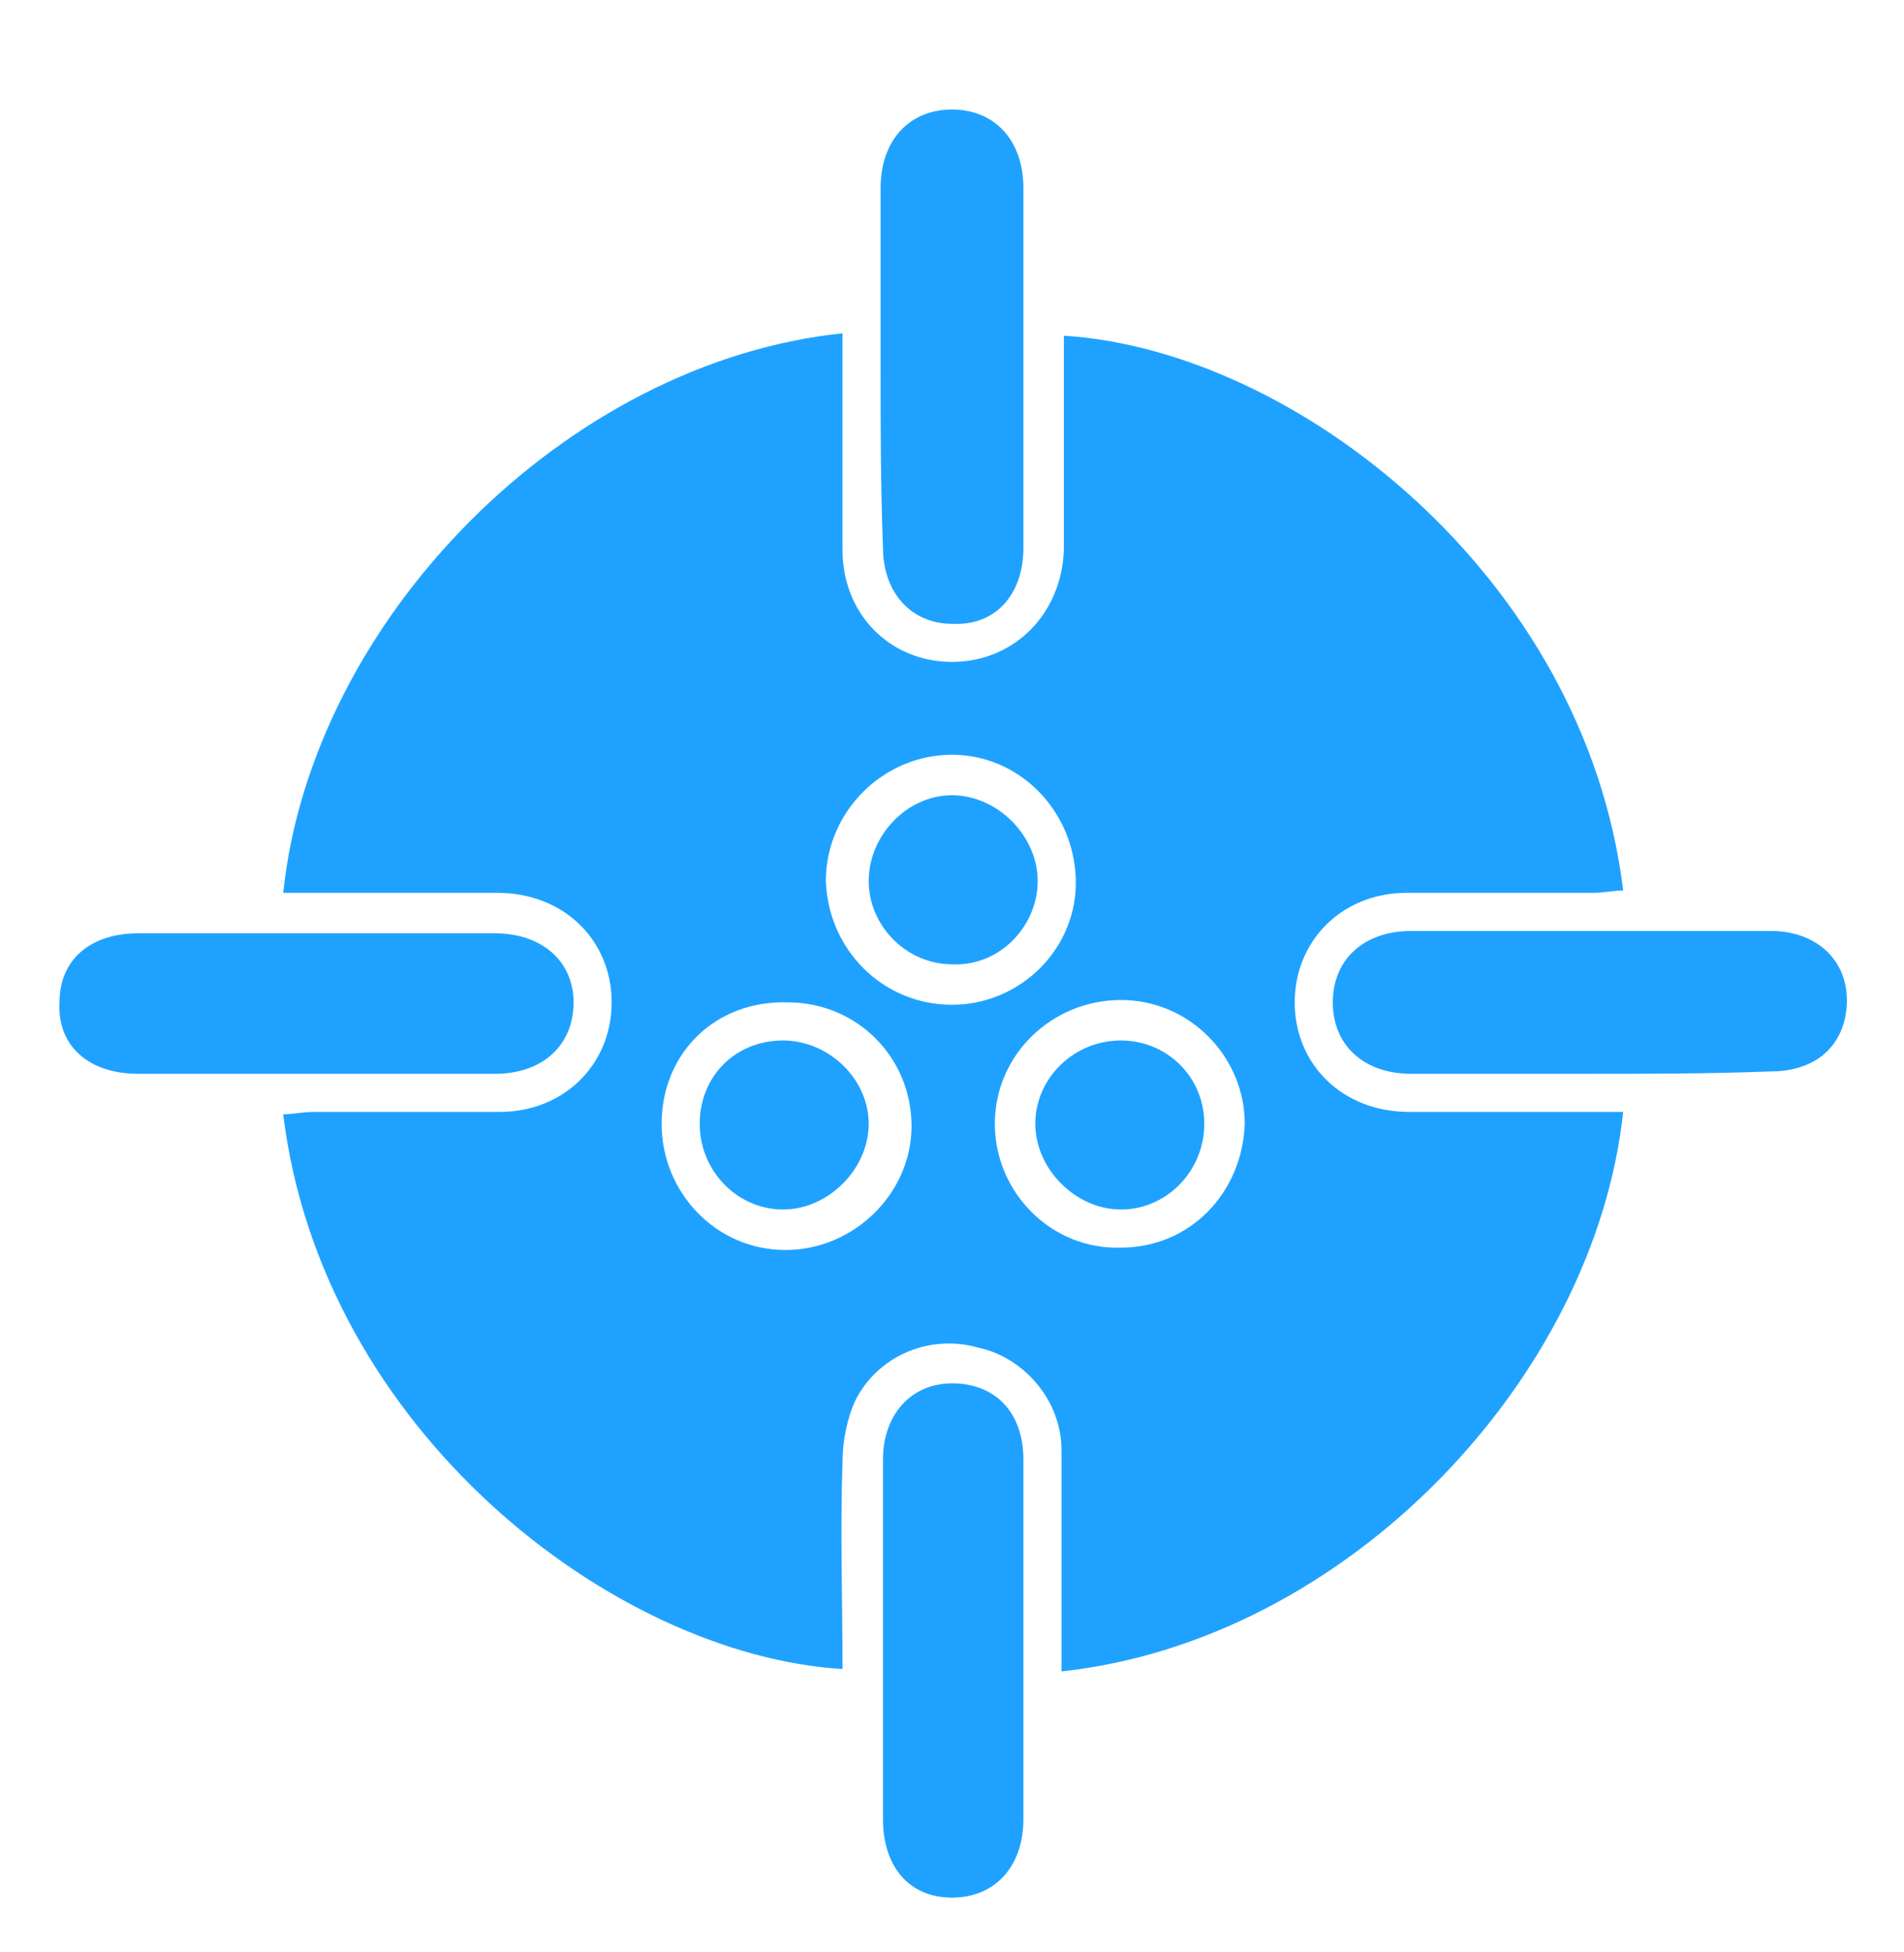
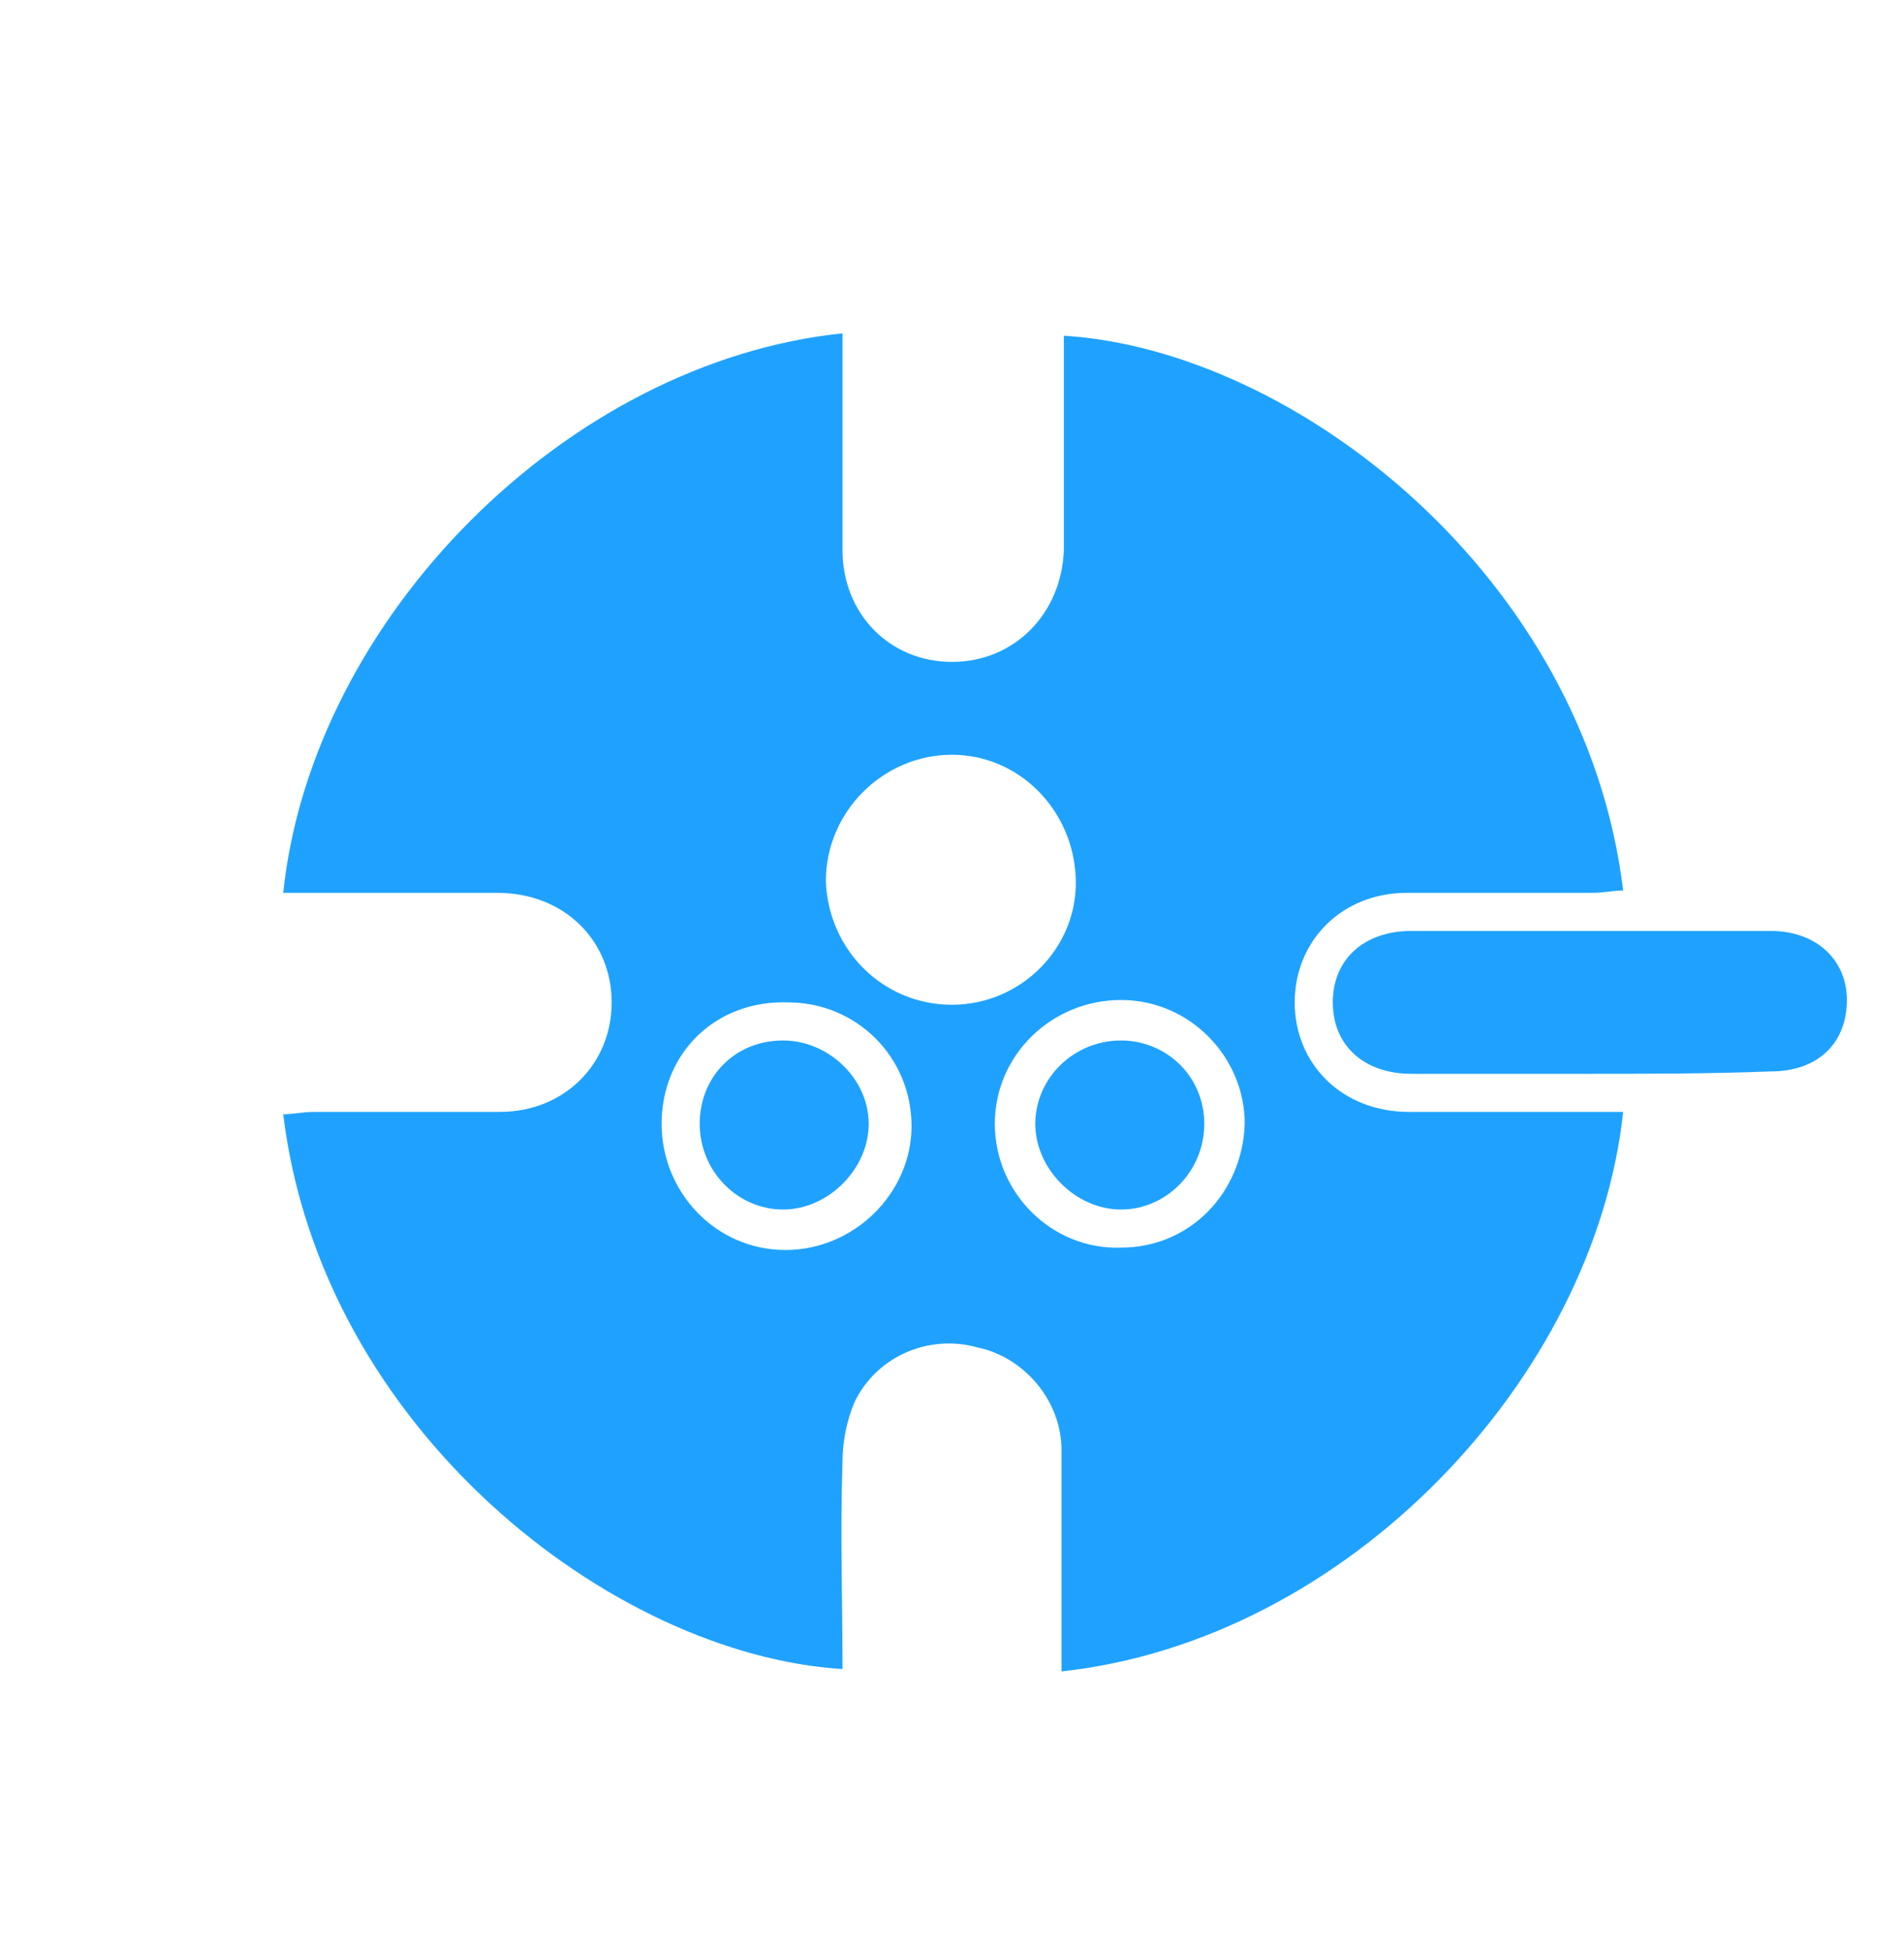
<svg xmlns="http://www.w3.org/2000/svg" id="Layer_1" x="0px" y="0px" viewBox="0 0 80 82" style="enable-background:new 0 0 80 82;" xml:space="preserve">
  <style type="text/css"> .st0{fill:#1FA2FF;} .st1{fill:#282828;} </style>
  <g>
    <g>
      <path class="st0" d="M44.6,70.2c0-3.2,0-6.3,0-9.3c0-2.1-1.6-3.9-3.5-4.3C39,56,36.8,57,35.9,58.9c-0.3,0.7-0.5,1.6-0.5,2.5 c-0.1,2.9,0,5.8,0,8.7C25.7,69.5,13.5,60,11.9,46.8c0.4,0,0.8-0.1,1.3-0.1c2.6,0,5.2,0,7.8,0c2.7,0,4.7-2,4.7-4.6 c0-2.6-2-4.6-4.8-4.6c-2.6,0-5.1,0-7.7,0c-0.4,0-0.9,0-1.3,0C13.1,26,23.8,15.2,35.4,14c0,0.8,0,1.6,0,2.4c0,2.2,0,4.5,0,6.7 c0,2.7,2,4.7,4.6,4.7c2.6,0,4.6-2,4.7-4.7c0-2.6,0-5.2,0-7.8c0-0.4,0-0.8,0-1.2c9.7,0.6,21.9,10.1,23.5,23.3 c-0.4,0-0.8,0.1-1.3,0.1c-2.6,0-5.2,0-7.8,0c-2.7,0-4.7,2-4.7,4.6c0,2.6,2,4.6,4.8,4.6c2.6,0,5.1,0,7.7,0c0.4,0,0.9,0,1.3,0 C67,57.9,56.6,68.9,44.6,70.2z M40,42.2c2.9,0,5.3-2.4,5.2-5.3c-0.1-2.9-2.4-5.2-5.2-5.2c-2.9,0-5.3,2.4-5.3,5.3 C34.8,39.9,37.1,42.2,40,42.2z M27.8,47.2c0,2.9,2.3,5.3,5.2,5.3c2.9,0,5.3-2.4,5.3-5.2c0-2.9-2.3-5.2-5.2-5.2 C30.1,42,27.8,44.2,27.8,47.2z M47.1,42c-2.9,0-5.3,2.3-5.3,5.2c0,2.9,2.4,5.3,5.3,5.2c2.9,0,5.1-2.3,5.2-5.2 C52.3,44.4,50,42,47.1,42z" />
-       <path class="st0" d="M37,15.4c0-2.5,0-5,0-7.5c0-2,1.2-3.3,3-3.3c1.8,0,3,1.3,3,3.3c0,5,0,10.1,0,15.1c0,2-1.2,3.3-3,3.2 c-1.7,0-2.9-1.3-2.9-3.2C37,20.4,37,17.9,37,15.4z" />
-       <path class="st0" d="M13.2,45.1c-2.5,0-4.9,0-7.4,0c-2.1,0-3.4-1.2-3.3-3c0-1.8,1.3-2.9,3.3-2.9c5,0,10,0,15,0 c2,0,3.3,1.2,3.3,2.9c0,1.8-1.3,3-3.3,3C18.2,45.1,15.7,45.1,13.2,45.1z" />
      <path class="st0" d="M66.7,45.1c-2.5,0-4.9,0-7.4,0c-2,0-3.3-1.2-3.3-3c0-1.8,1.3-3,3.3-3c5,0,10.1,0,15.1,0 c1.9,0,3.2,1.2,3.2,2.9c0,1.8-1.2,3-3.2,3C71.8,45.1,69.2,45.1,66.7,45.1z" />
-       <path class="st0" d="M43,68.9c0,2.5,0,5,0,7.5c0,2-1.2,3.3-3,3.3c-1.8,0-2.9-1.3-2.9-3.3c0-5,0-10.1,0-15.1c0-1.9,1.2-3.2,2.9-3.2 c1.8,0,3,1.2,3,3.2C43,63.8,43,66.3,43,68.9z" />
-       <path class="st0" d="M43.6,37c0,1.9-1.6,3.6-3.6,3.5c-1.9,0-3.5-1.6-3.5-3.5c0-1.9,1.6-3.6,3.5-3.6C41.9,33.4,43.6,35.1,43.6,37z" />
      <path class="st0" d="M29.4,47.2c0-2,1.5-3.5,3.5-3.5c1.9,0,3.6,1.6,3.6,3.5c0,1.9-1.7,3.6-3.6,3.6C31,50.8,29.4,49.2,29.4,47.2z" />
      <path class="st0" d="M50.6,47.2c0,2-1.6,3.6-3.5,3.6c-1.9,0-3.6-1.7-3.6-3.6c0-1.9,1.6-3.5,3.6-3.5C49,43.7,50.6,45.2,50.6,47.2z" />
    </g>
  </g>
</svg>